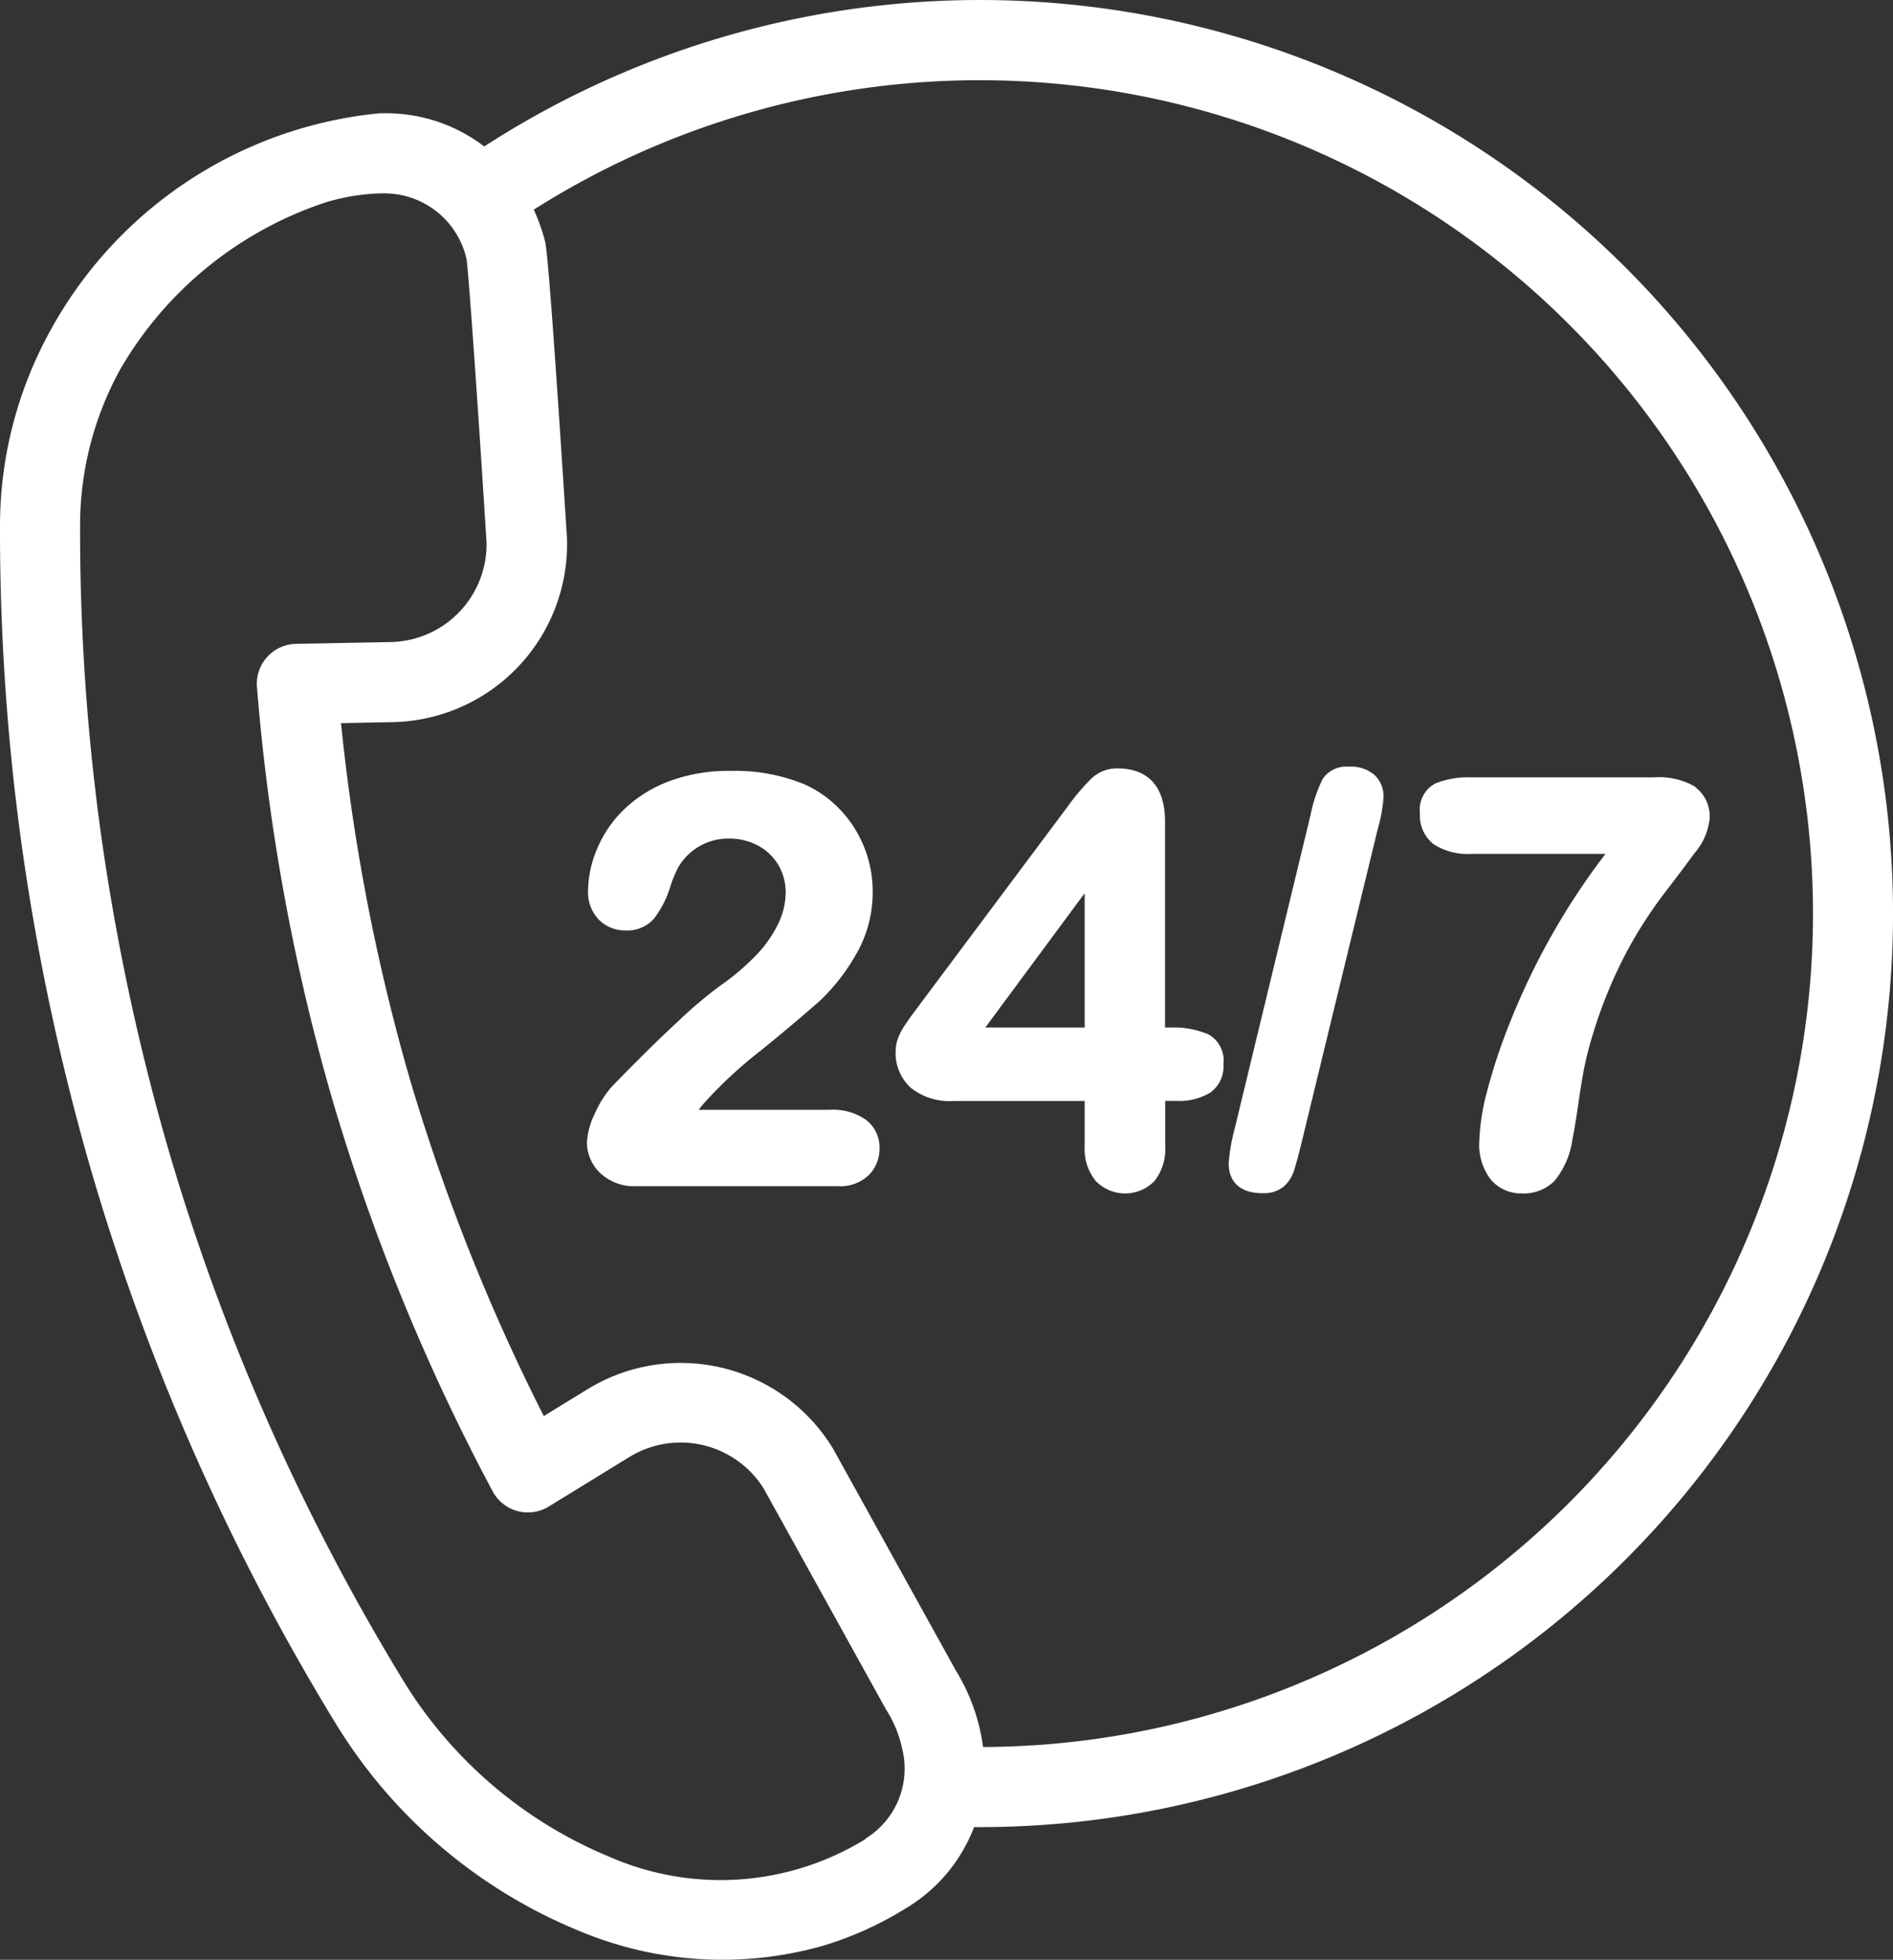
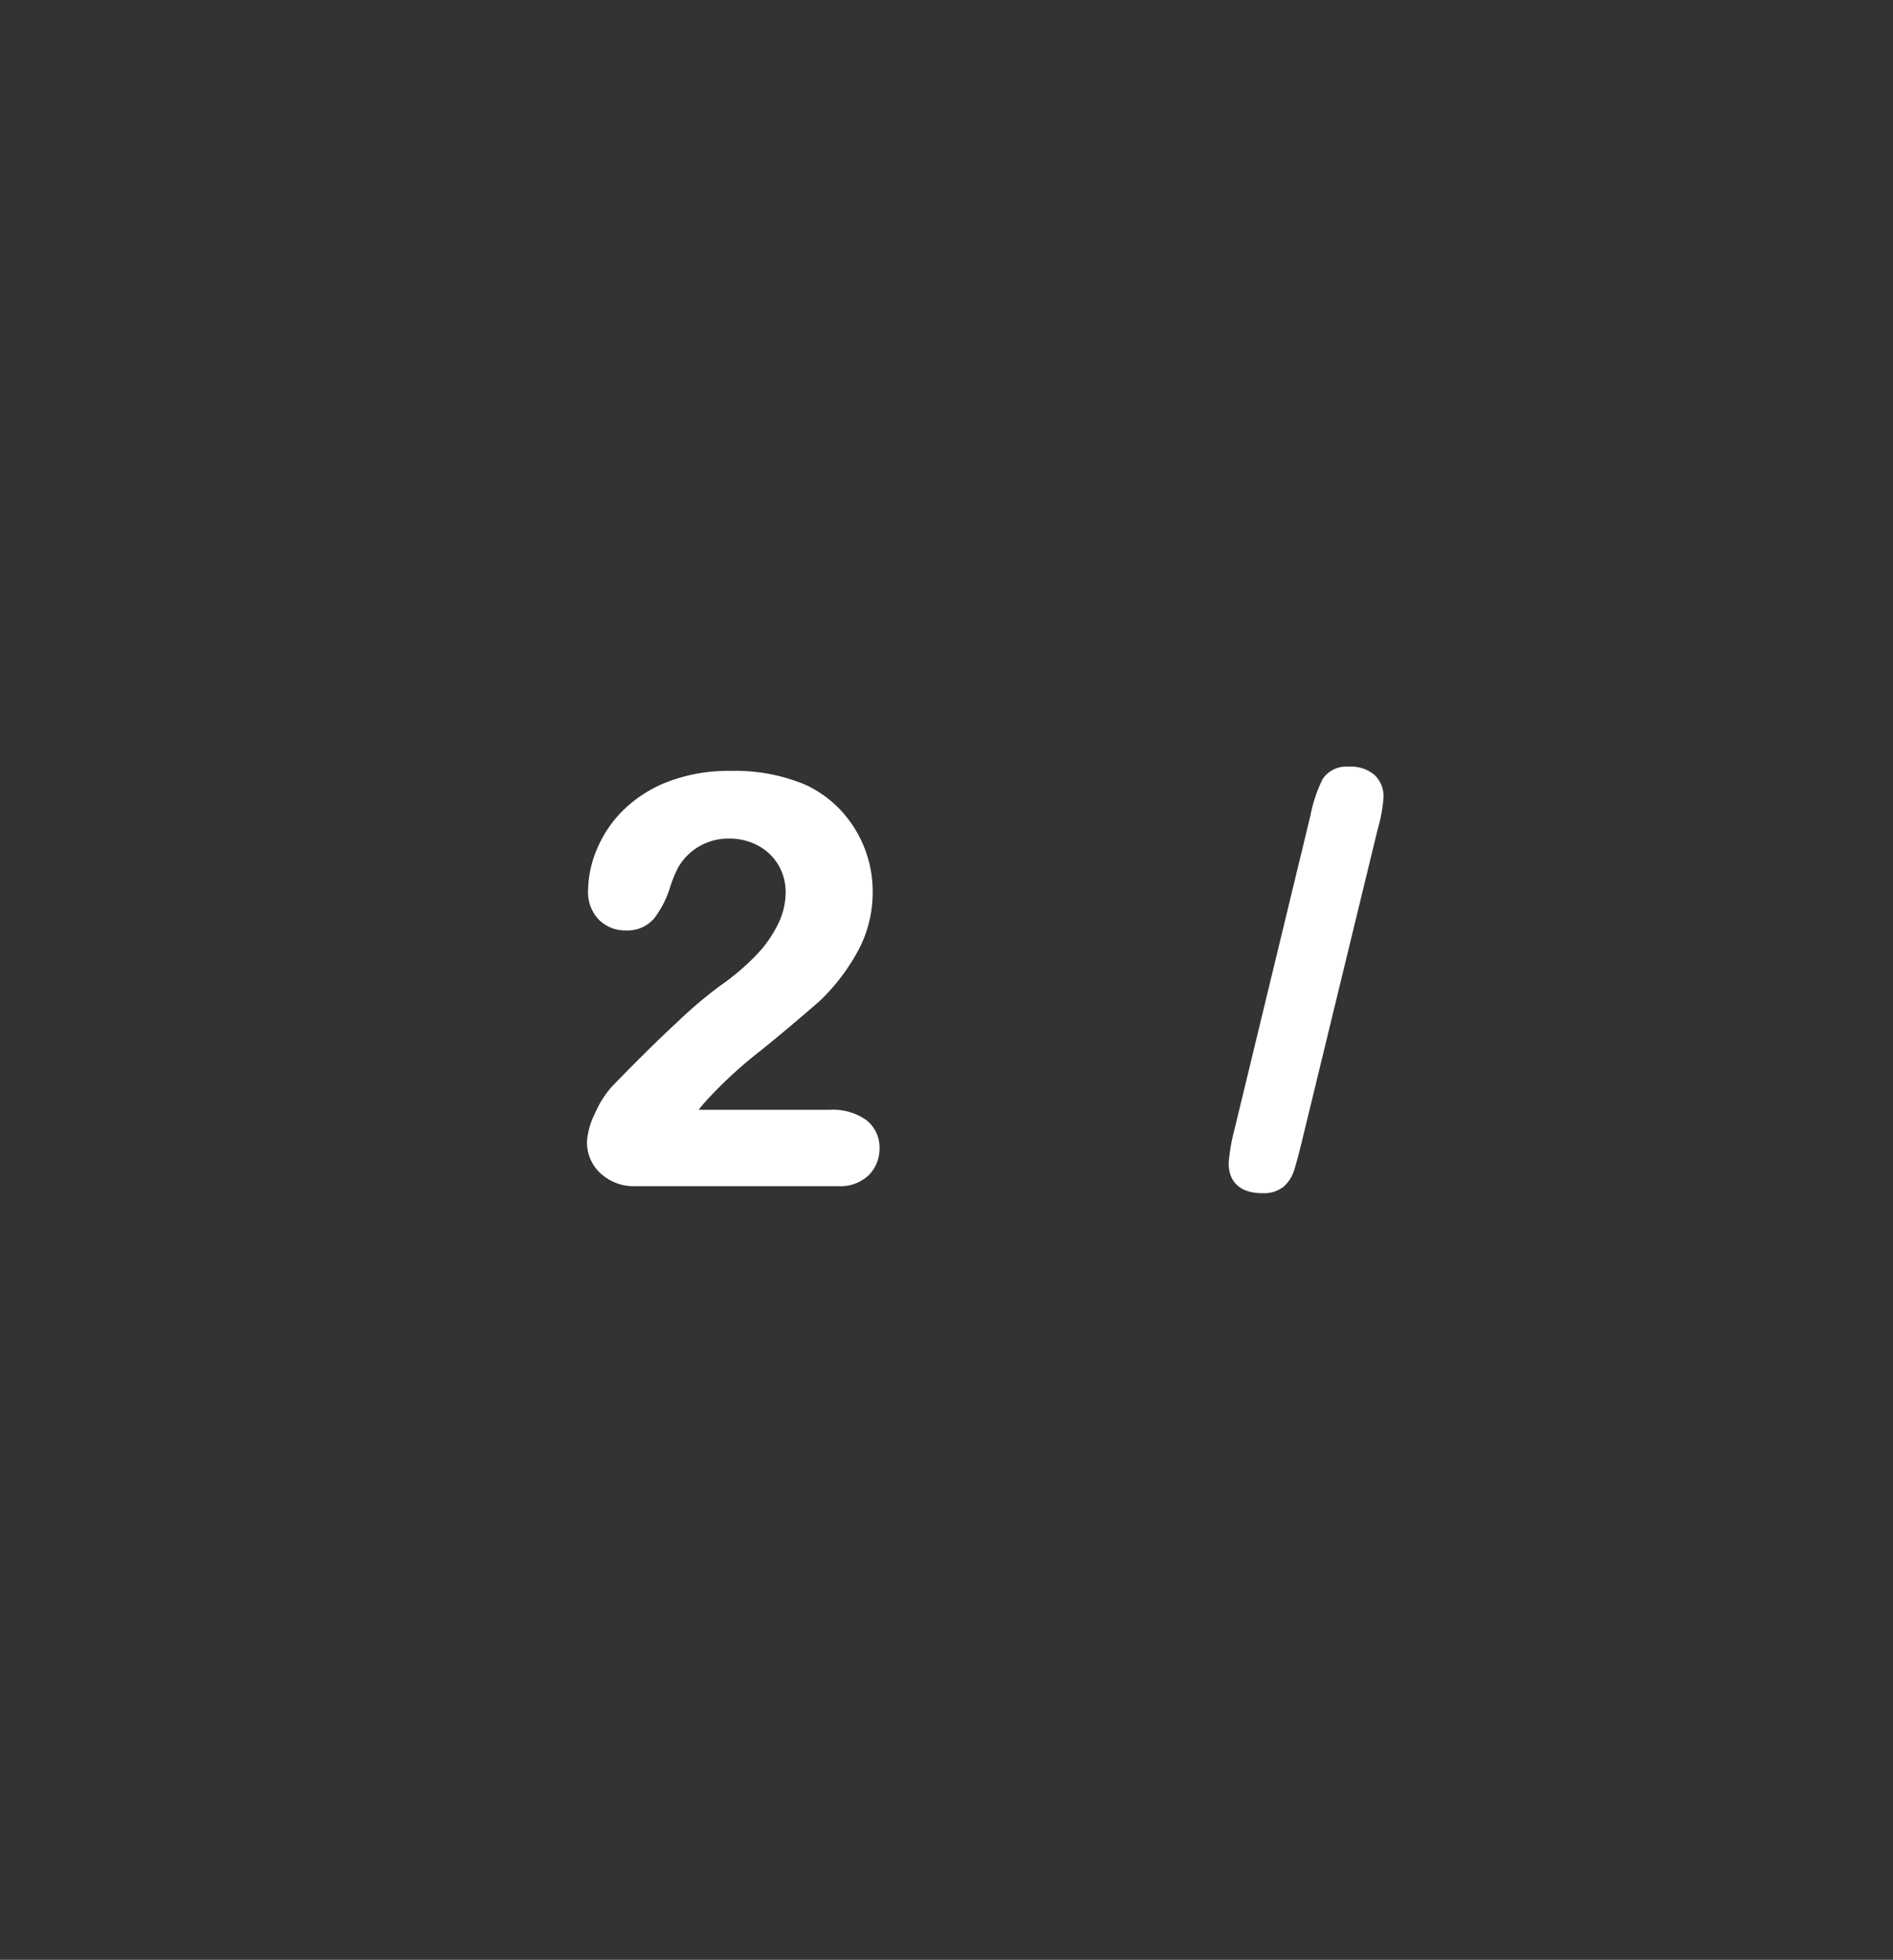
<svg xmlns="http://www.w3.org/2000/svg" width="37.917" height="39.248" viewBox="0 0 37.917 39.248">
  <rect x="0" y="0" width="37.917" height="39.248" fill="#333333" stroke="none" />
  <g data-name="Group 172083">
    <path data-name="Path 136658" d="M47.14 57.943a1.163 1.163 0 0 0-.726-.2h-2.623q.064-.085.128-.156a8.728 8.728 0 0 1 1.114-1.029 38.48 38.48 0 0 0 1.179-.992 3.976 3.976 0 0 0 .71-.9 2.467 2.467 0 0 0 .354-1.3 2.383 2.383 0 0 0-.646-1.628 2.286 2.286 0 0 0-.712-.509 3.642 3.642 0 0 0-1.478-.273 3.413 3.413 0 0 0-1.258.214 2.642 2.642 0 0 0-.895.566 2.39 2.39 0 0 0-.533.785 2.19 2.19 0 0 0-.179.835.786.786 0 0 0 .216.579.737.737 0 0 0 .541.216.7.7 0 0 0 .568-.242 2 2 0 0 0 .311-.6 2.461 2.461 0 0 1 .171-.423 1.156 1.156 0 0 1 1.026-.574 1.2 1.2 0 0 1 .569.139 1.044 1.044 0 0 1 .407.385 1.074 1.074 0 0 1 .149.564 1.448 1.448 0 0 1-.145.608 2.425 2.425 0 0 1-.433.625 4.734 4.734 0 0 1-.726.62 8.639 8.639 0 0 0-.852.72c-.391.36-.835.8-1.32 1.3a2 2 0 0 0-.345.545 1.457 1.457 0 0 0-.159.573.847.847 0 0 0 .266.62.992.992 0 0 0 .726.262h4.029a.832.832 0 0 0 .627-.224.754.754 0 0 0 .212-.539.691.691 0 0 0-.273-.567z" transform="translate(-29.796 -35.518)" style="fill:#fff" />
-     <path data-name="Path 136659" d="M67.05 56.107a1.787 1.787 0 0 0-.726-.126h-.114v-4.115c0-.888-.519-1.074-.954-1.074a.741.741 0 0 0-.524.206 4.475 4.475 0 0 0-.482.571l-2.9 3.881-.2.269q-.084.113-.163.234a1.215 1.215 0 0 0-.128.25.745.745 0 0 0-.045.252.941.941 0 0 0 .3.731 1.249 1.249 0 0 0 .862.267H64.6v.9a1.023 1.023 0 0 0 .22.7.819.819 0 0 0 1.175.006 1.028 1.028 0 0 0 .218-.709v-.9h.212a1.2 1.2 0 0 0 .694-.167.641.641 0 0 0 .26-.563.6.6 0 0 0-.326-.615zm-2.45-.126h-1.99l1.99-2.689z" transform="translate(-42.874 -35.404)" style="fill:#fff" />
    <path data-name="Path 136660" d="M84.023 50.682a.567.567 0 0 0-.532.246 2.871 2.871 0 0 0-.243.723l-1.528 6.315a3.706 3.706 0 0 0-.112.656c0 .225.088.6.68.6a.63.63 0 0 0 .422-.131.724.724 0 0 0 .212-.337c.039-.123.084-.287.136-.5l1.533-6.311a3.073 3.073 0 0 0 .119-.648.582.582 0 0 0-.185-.452.722.722 0 0 0-.5-.163z" transform="translate(-56.998 -35.327)" style="fill:#fff" />
-     <path data-name="Path 136661" d="M99.051 51.531a1.457 1.457 0 0 0-.831-.186h-3.645a1.766 1.766 0 0 0-.724.12.59.59 0 0 0-.312.6.723.723 0 0 0 .277.621 1.26 1.26 0 0 0 .759.191h2.68a14.016 14.016 0 0 0-1.048 1.578 14.181 14.181 0 0 0-.842 1.74 11.528 11.528 0 0 0-.487 1.458 4.386 4.386 0 0 0-.151.982 1.138 1.138 0 0 0 .233.767.8.8 0 0 0 .628.275.868.868 0 0 0 .648-.253 1.677 1.677 0 0 0 .358-.835c.033-.162.072-.4.116-.7s.084-.547.12-.734a7.175 7.175 0 0 1 .183-.7 9.192 9.192 0 0 1 .678-1.637 8.882 8.882 0 0 1 .718-1.12q.354-.458.631-.837a1.248 1.248 0 0 0 .3-.68.731.731 0 0 0-.288-.642z" transform="translate(-65.097 -35.777)" style="fill:#fff" />
-     <path data-name="Path 136662" d="M42.1 16A18.283 18.283 0 0 0 14.618 5.773a3.235 3.235 0 0 0-2.044-.664h-.055a8.442 8.442 0 0 0-6.593 4.354 8.1 8.1 0 0 0-1.007 3.9 45.983 45.983 0 0 0 .415 6.261 46.727 46.727 0 0 0 1.42 6.688 45.908 45.908 0 0 0 4.911 11.079 10.289 10.289 0 0 0 4.892 4.133 7.392 7.392 0 0 0 4.813.292 6.813 6.813 0 0 0 1.654-.736l.051-.03a3.239 3.239 0 0 0 1.355-1.62A18.292 18.292 0 0 0 42.1 16zM22.252 39.673l-.051.03a5.544 5.544 0 0 1-5.058.329 8.775 8.775 0 0 1-4.111-3.478 44.279 44.279 0 0 1-4.738-10.687 45.1 45.1 0 0 1-1.371-6.458 44.324 44.324 0 0 1-.4-6.039 6.485 6.485 0 0 1 .8-3.126 7.459 7.459 0 0 1 4.129-3.354 4.2 4.2 0 0 1 1.075-.177h.054a1.687 1.687 0 0 1 1.684 1.321c.057.435.276 3.686.4 5.685a1.96 1.96 0 0 1-1.92 1.979l-1.894.036a.8.8 0 0 0-.785.864 41.678 41.678 0 0 0 1.522 8.302 41.625 41.625 0 0 0 3.2 7.808.8.8 0 0 0 1.127.3l1.613-.991a1.963 1.963 0 0 1 2.686.63l2.449 4.422.019.031a2.345 2.345 0 0 1 .306.755 1.642 1.642 0 0 1-.737 1.808zm6.979-2.518a16.629 16.629 0 0 1-4.622.671 3.532 3.532 0 0 0-.049-.291 3.93 3.93 0 0 0-.5-1.249l-2.45-4.425-.019-.032a3.57 3.57 0 0 0-4.9-1.17l-.88.54a40.212 40.212 0 0 1-2.682-6.746 40.225 40.225 0 0 1-1.379-7.131l1.035-.02a3.565 3.565 0 0 0 3.492-3.632v-.035c-.361-5.665-.421-5.888-.445-5.979a3.817 3.817 0 0 0-.221-.618A16.69 16.69 0 1 1 29.23 37.155z" transform="translate(-4.919 -2.84)" style="fill:#fff" />
  </g>
</svg>